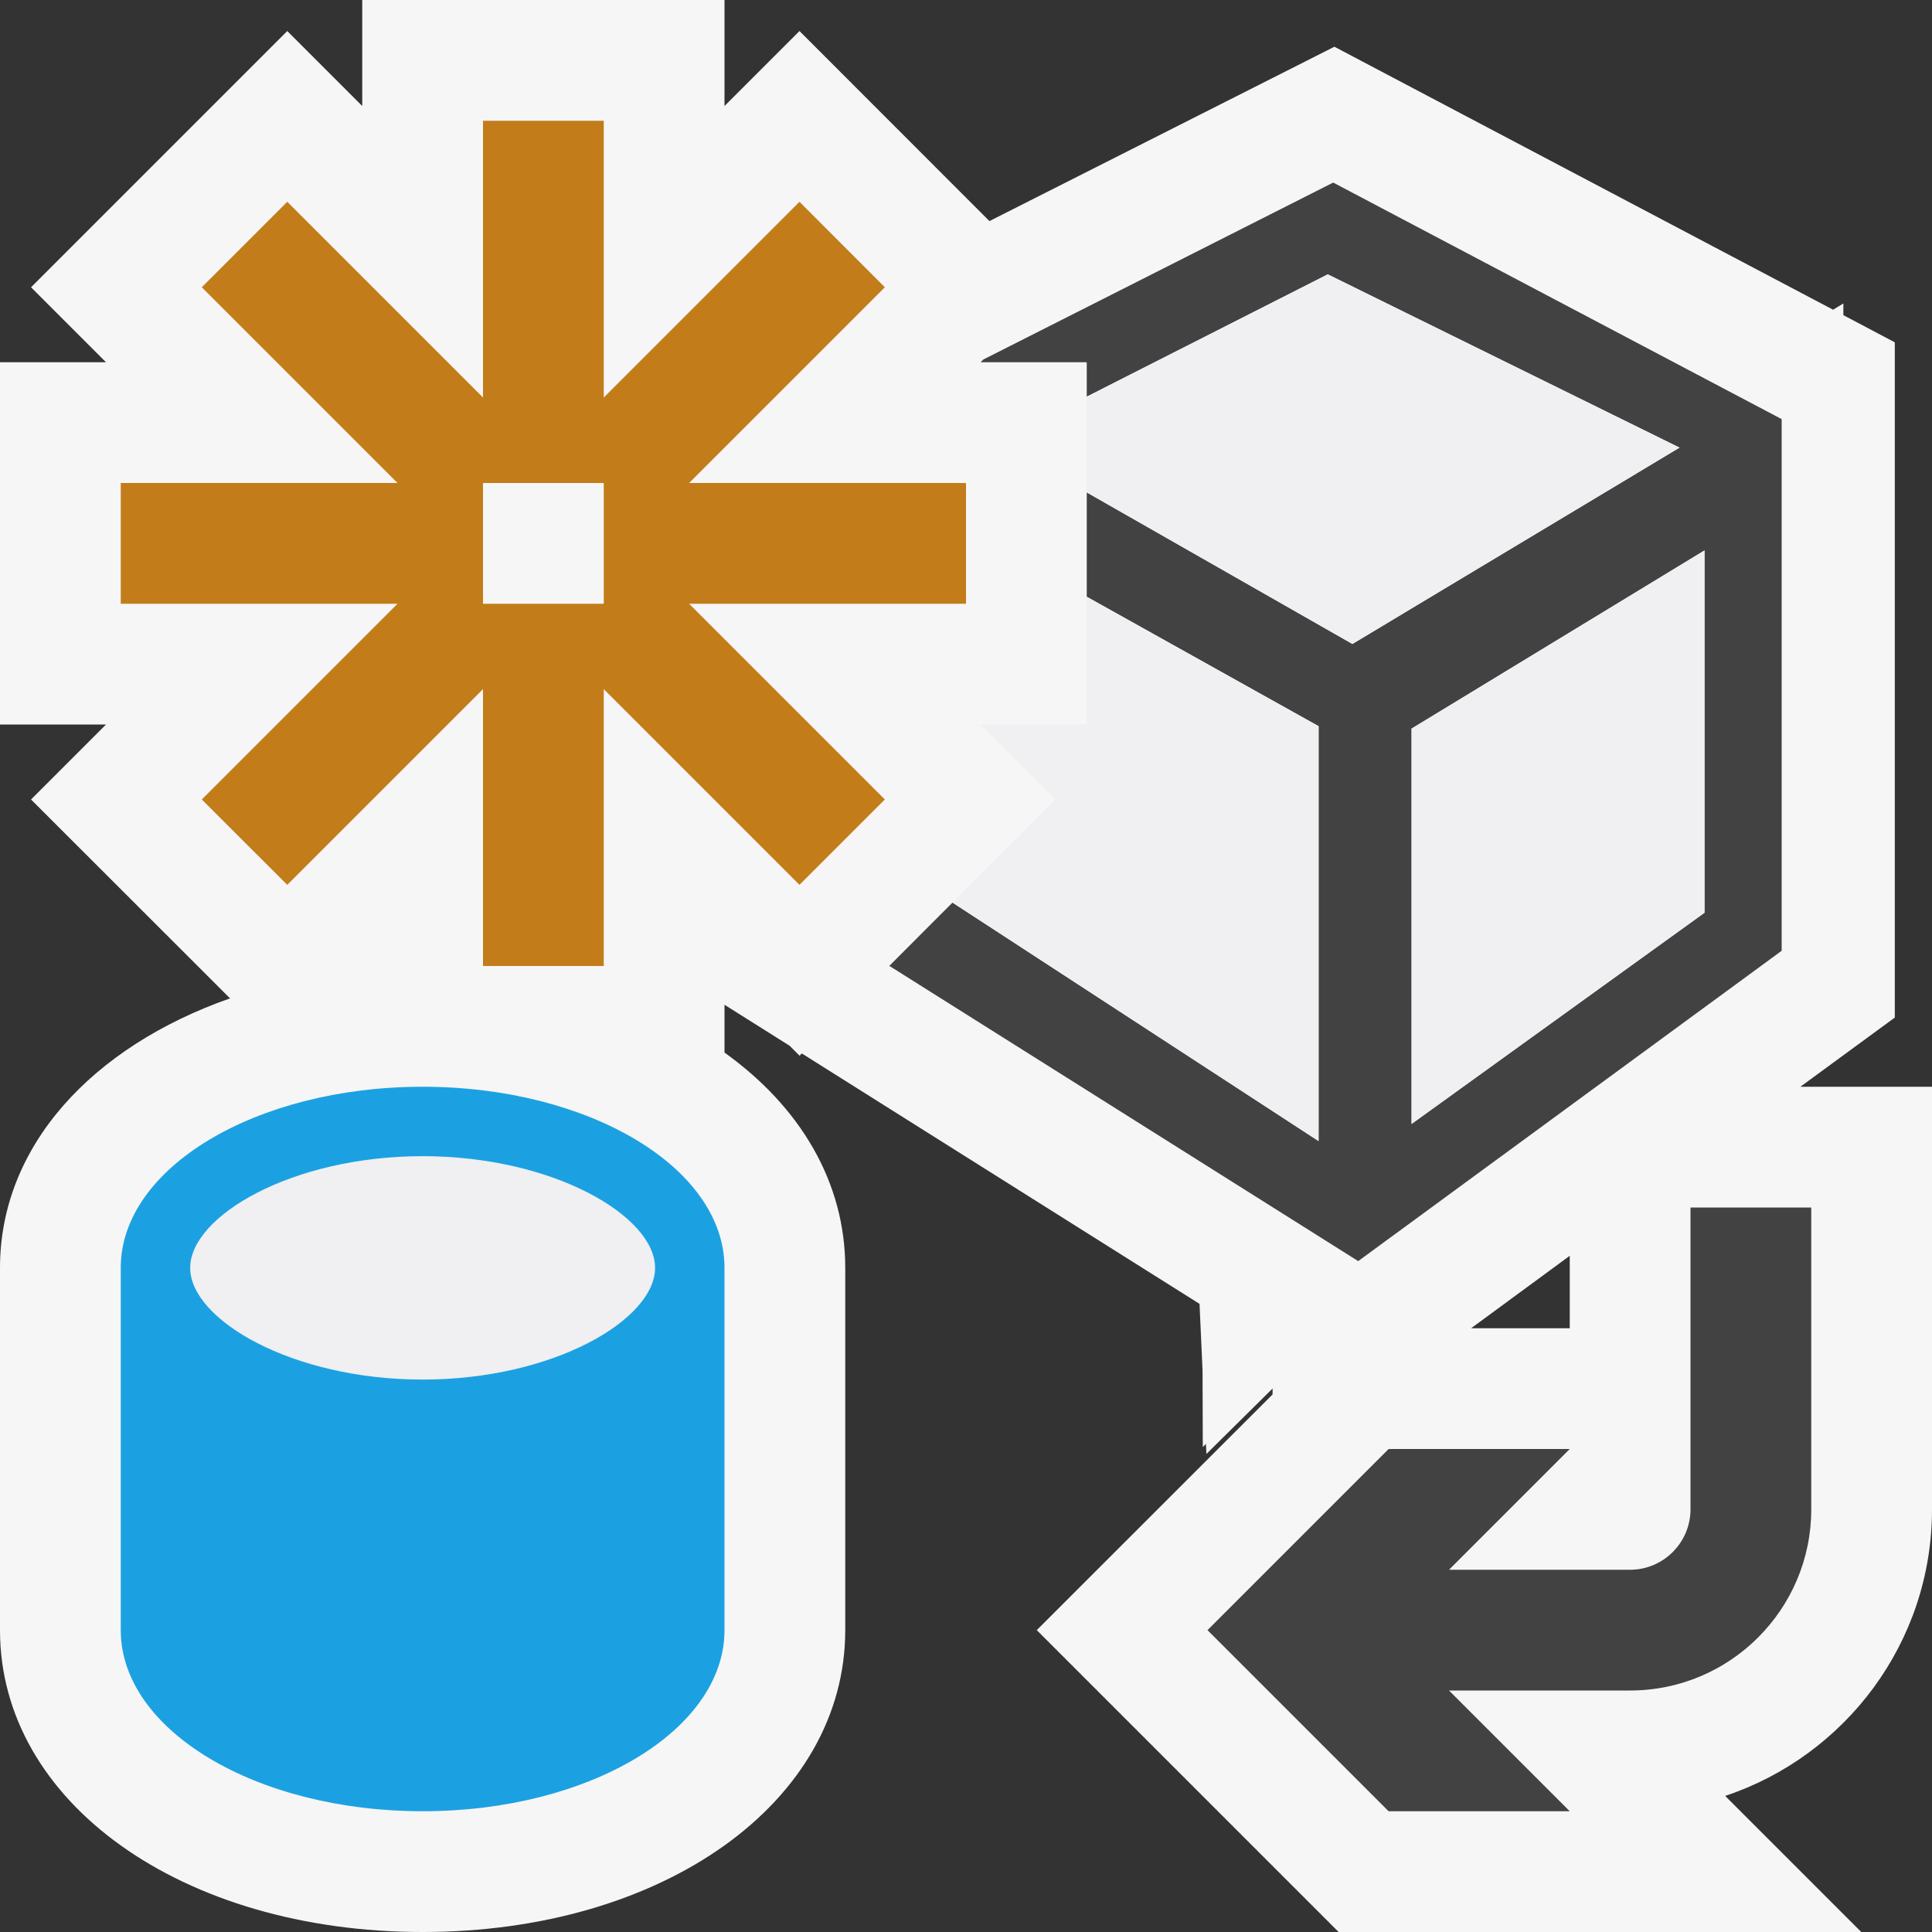
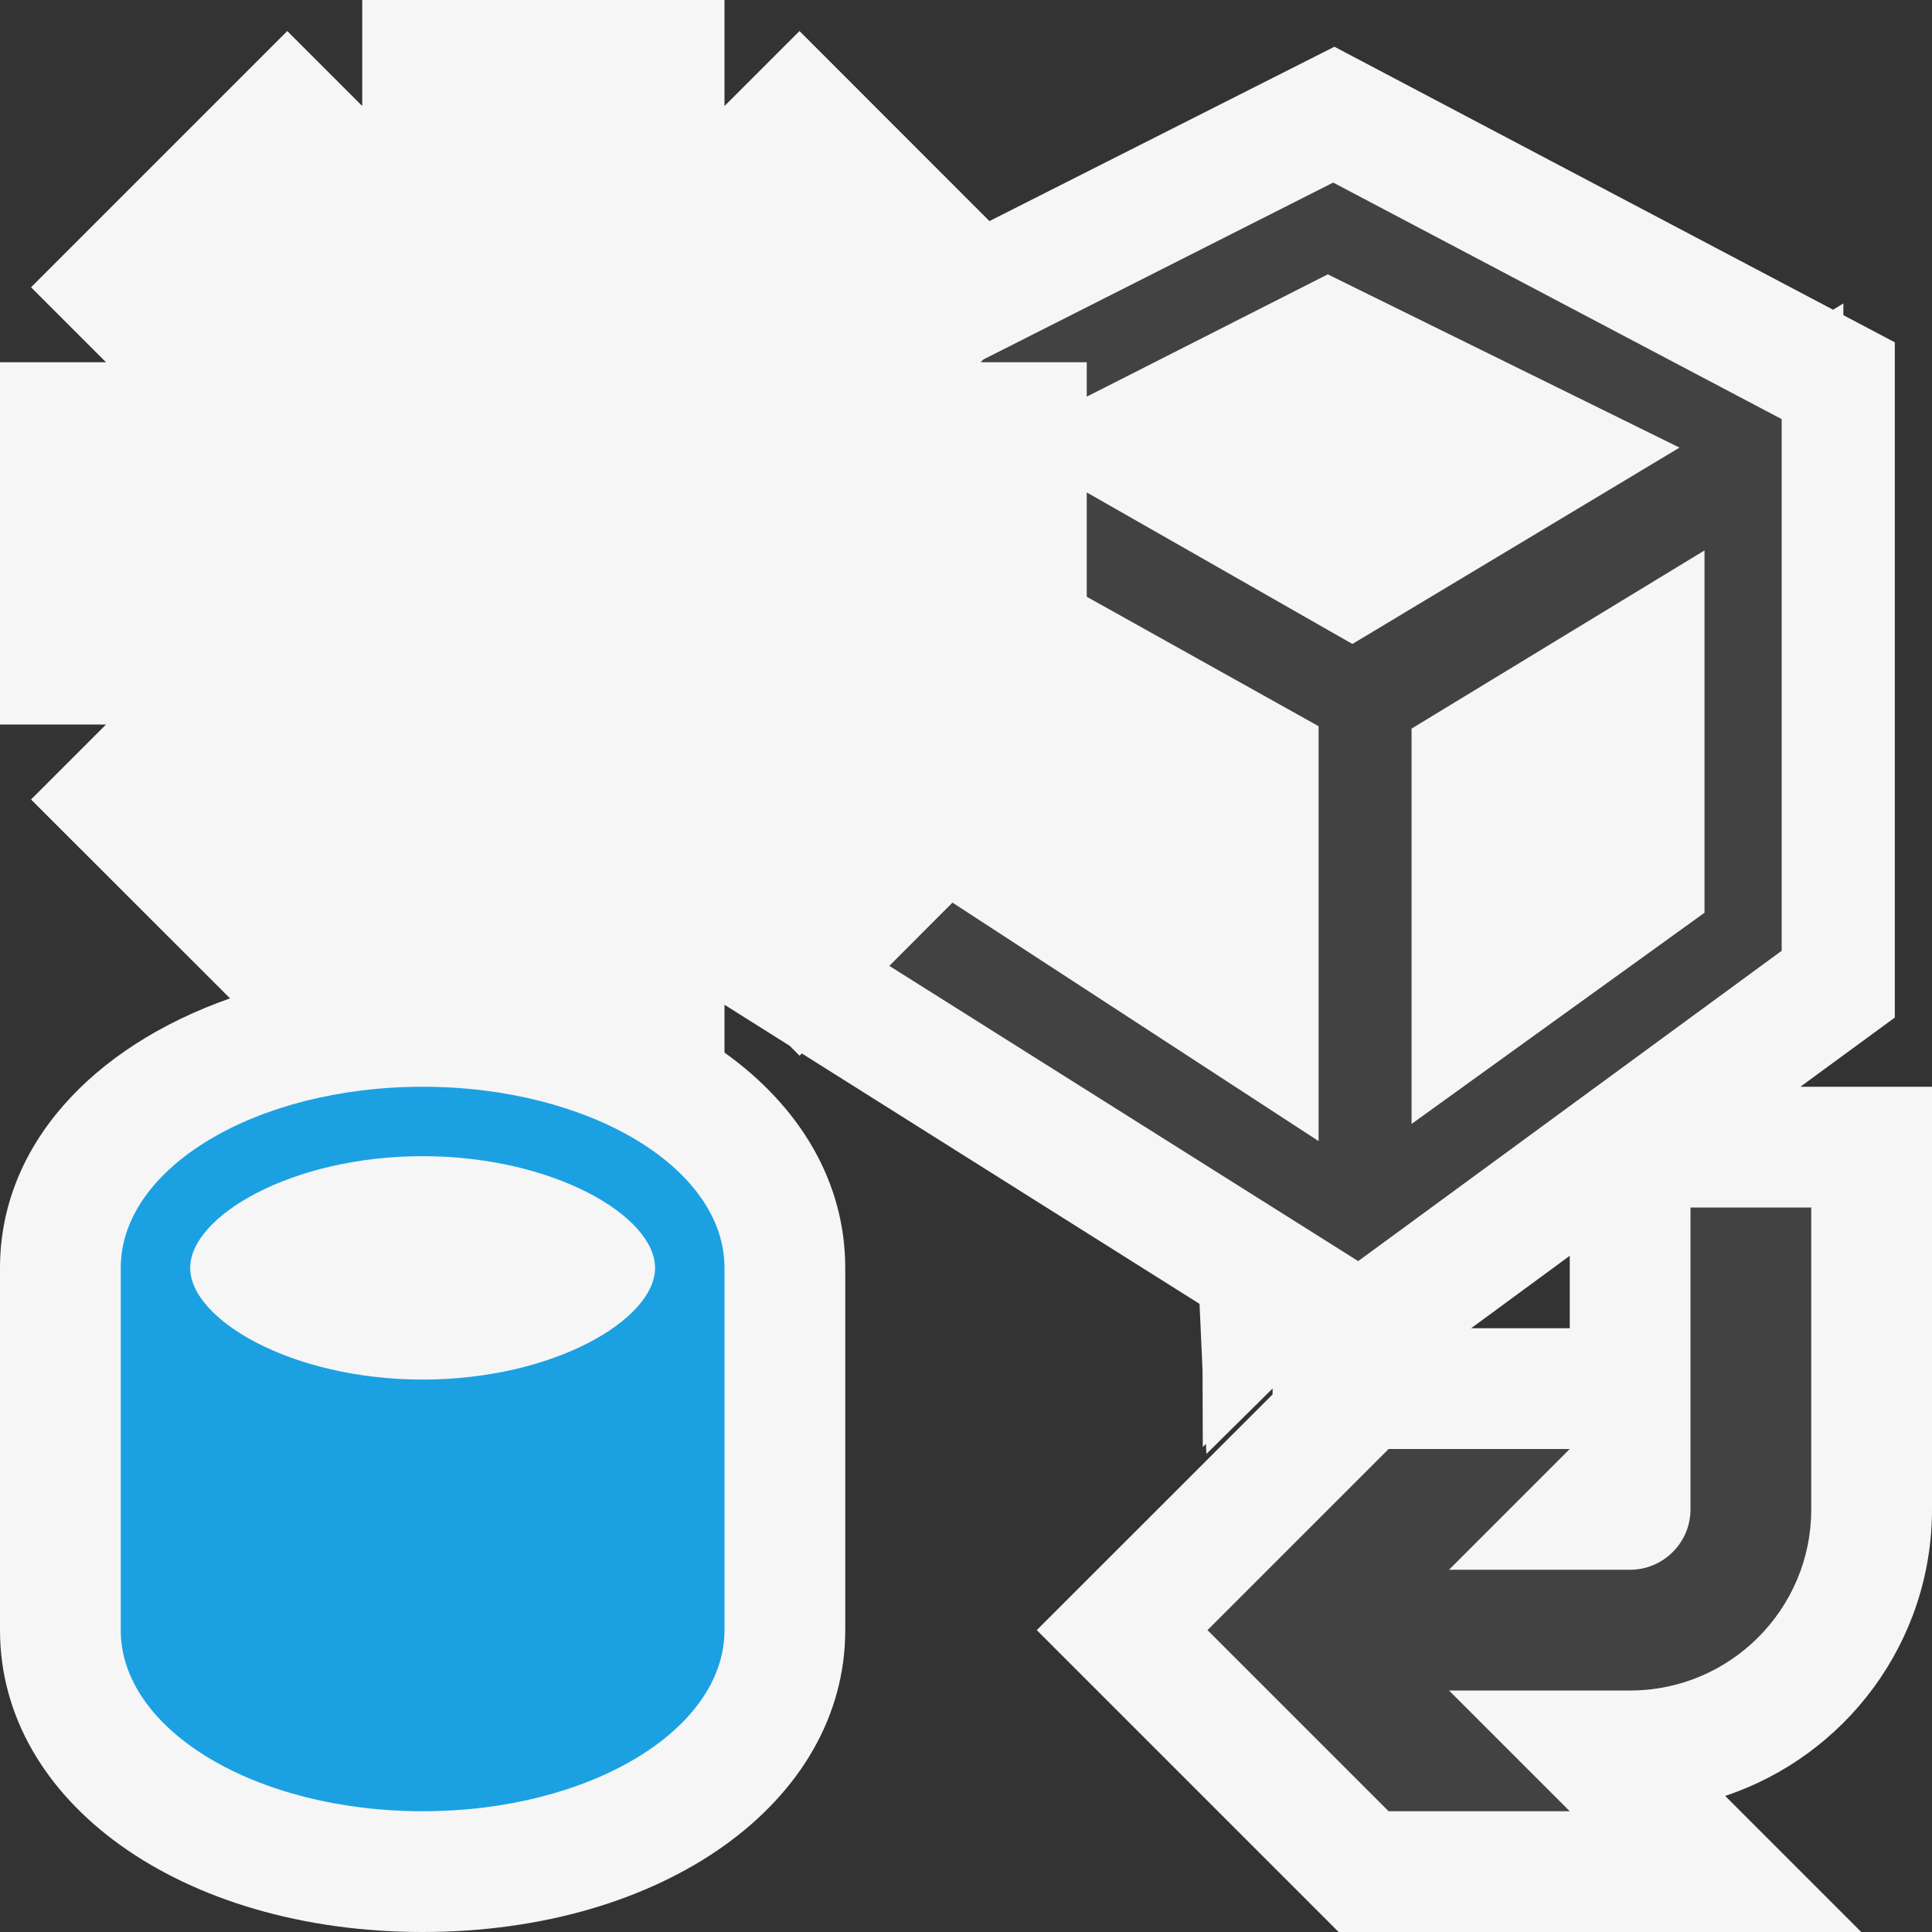
<svg xmlns="http://www.w3.org/2000/svg" version="1.1" x="0px" y="0px" viewBox="0 0 16 16" style="enable-background:new 0 0 16 16;" xml:space="preserve">
  <rect x="0" y="0" width="16" height="16" fill="#333333" stroke="none" />
  <style type="text/css">
	.icon_x002D_canvas_x002D_transparent{opacity:0;fill:#F6F6F6;}
	.icon_x002D_vs_x002D_out{fill:#F6F6F6;}
	.icon_x002D_vs_x002D_bg{fill:#424242;}
	.icon_x002D_vs_x002D_fg{fill:#F0EFF1;}
	.icon_x002D_vs_x002D_action_x002D_orange{fill:#C27D1A;}
	.icon_x002D_vs_x002D_blue_x0020_2{fill:#1BA1E2;}
</style>
  <g id="canvas">
    <path class="icon_x002D_canvas_x002D_transparent" d="M16,16H0V0h16V16z" />
  </g>
  <g id="outline">
    <path class="icon_x002D_vs_x002D_out" d="M15.692,8.427V2.835L15.266,2.61V2.513l-0.085,0.052l-4.13-2.178L8.194,1.831L6.621,0.257   L6,0.878V0H3v0.878L2.379,0.257L0.257,2.379L0.878,3H0v3h0.878L0.257,6.621l1.648,1.647C0.76,8.67,0,9.493,0,10.5v3   C0,14.925,1.505,16,3.5,16S7,14.925,7,13.5v-3c0-0.712-0.375-1.336-1-1.783V8.321l0.54,0.34l0.082,0.082L6.64,8.724l3.294,2.074   l0.025,0.553l0.002,0.633l0.026-0.026l0.004,0.083l0.548-0.542v0.049L8.586,13.5l2.5,2.5h4.328l-1.127-1.127   C15.281,14.542,16,13.604,16,12.5V9h-1.09L15.692,8.427z M13,11h-0.817L13,10.4V11z" />
  </g>
  <g id="iconBg">
    <path class="icon_x002D_vs_x002D_bg" d="M15,10v2.5c0,0.827-0.672,1.5-1.5,1.5H12l1,1h-1.5L10,13.5l1.5-1.5H13l-1,1h1.5   c0.275,0,0.5-0.225,0.5-0.5V10H15z M14.755,3.471v4.403l-3.507,2.57L7.365,7.999L7.78,7.583l0.054-0.054l0.054-0.054L10.92,9.45   V6.014L9,4.942V4.856V4.77V4.25V4.165V4.078l2.2,1.255l2.709-1.626l-2.913-1.435L9,3.285V3.201V3.117V3H8.121l0.023-0.023   l2.897-1.465L14.755,3.471z M14.115,4.559L11.69,6.034v3.274l2.426-1.749V4.559z" />
  </g>
  <g id="iconFg">
-     <path class="icon_x002D_vs_x002D_fg" d="M5.425,10.5c0,0.428-0.841,0.925-1.925,0.925S1.575,10.928,1.575,10.5   S2.416,9.575,3.5,9.575S5.425,10.072,5.425,10.5z M14.115,4.559L11.69,6.034v3.274l2.426-1.749V4.559z M11.2,5.333L9,4.078V3.285   l1.996-1.013l2.913,1.435L11.2,5.333z M10.92,9.45L7.889,7.475l0.854-0.854L8.121,6H9V4.942l1.92,1.072V9.45z" />
-   </g>
+     </g>
  <g id="colorAction">
-     <path class="icon_x002D_vs_x002D_action_x002D_orange" d="M8,4H5.707l1.621-1.621L6.621,1.671L5,3.292V1H4v2.292L2.379,1.671   L1.671,2.379L3.292,4H1v1h2.292L1.671,6.621l0.708,0.707L4,5.707V8h1V5.707l1.621,1.621l0.707-0.707L5.707,5H8V4z M5,5H4V4h1V5z" />
-   </g>
+     </g>
  <g id="colorImportance">
    <path class="icon_x002D_vs_x002D_blue_x0020_2" d="M3.5,9C2.119,9,1,9.672,1,10.5v3C1,14.328,2.119,15,3.5,15S6,14.328,6,13.5v-3   C6,9.672,4.881,9,3.5,9z M3.5,11.425c-1.084,0-1.925-0.497-1.925-0.925S2.416,9.575,3.5,9.575s1.925,0.497,1.925,0.925   S4.584,11.425,3.5,11.425z" />
  </g>
</svg>